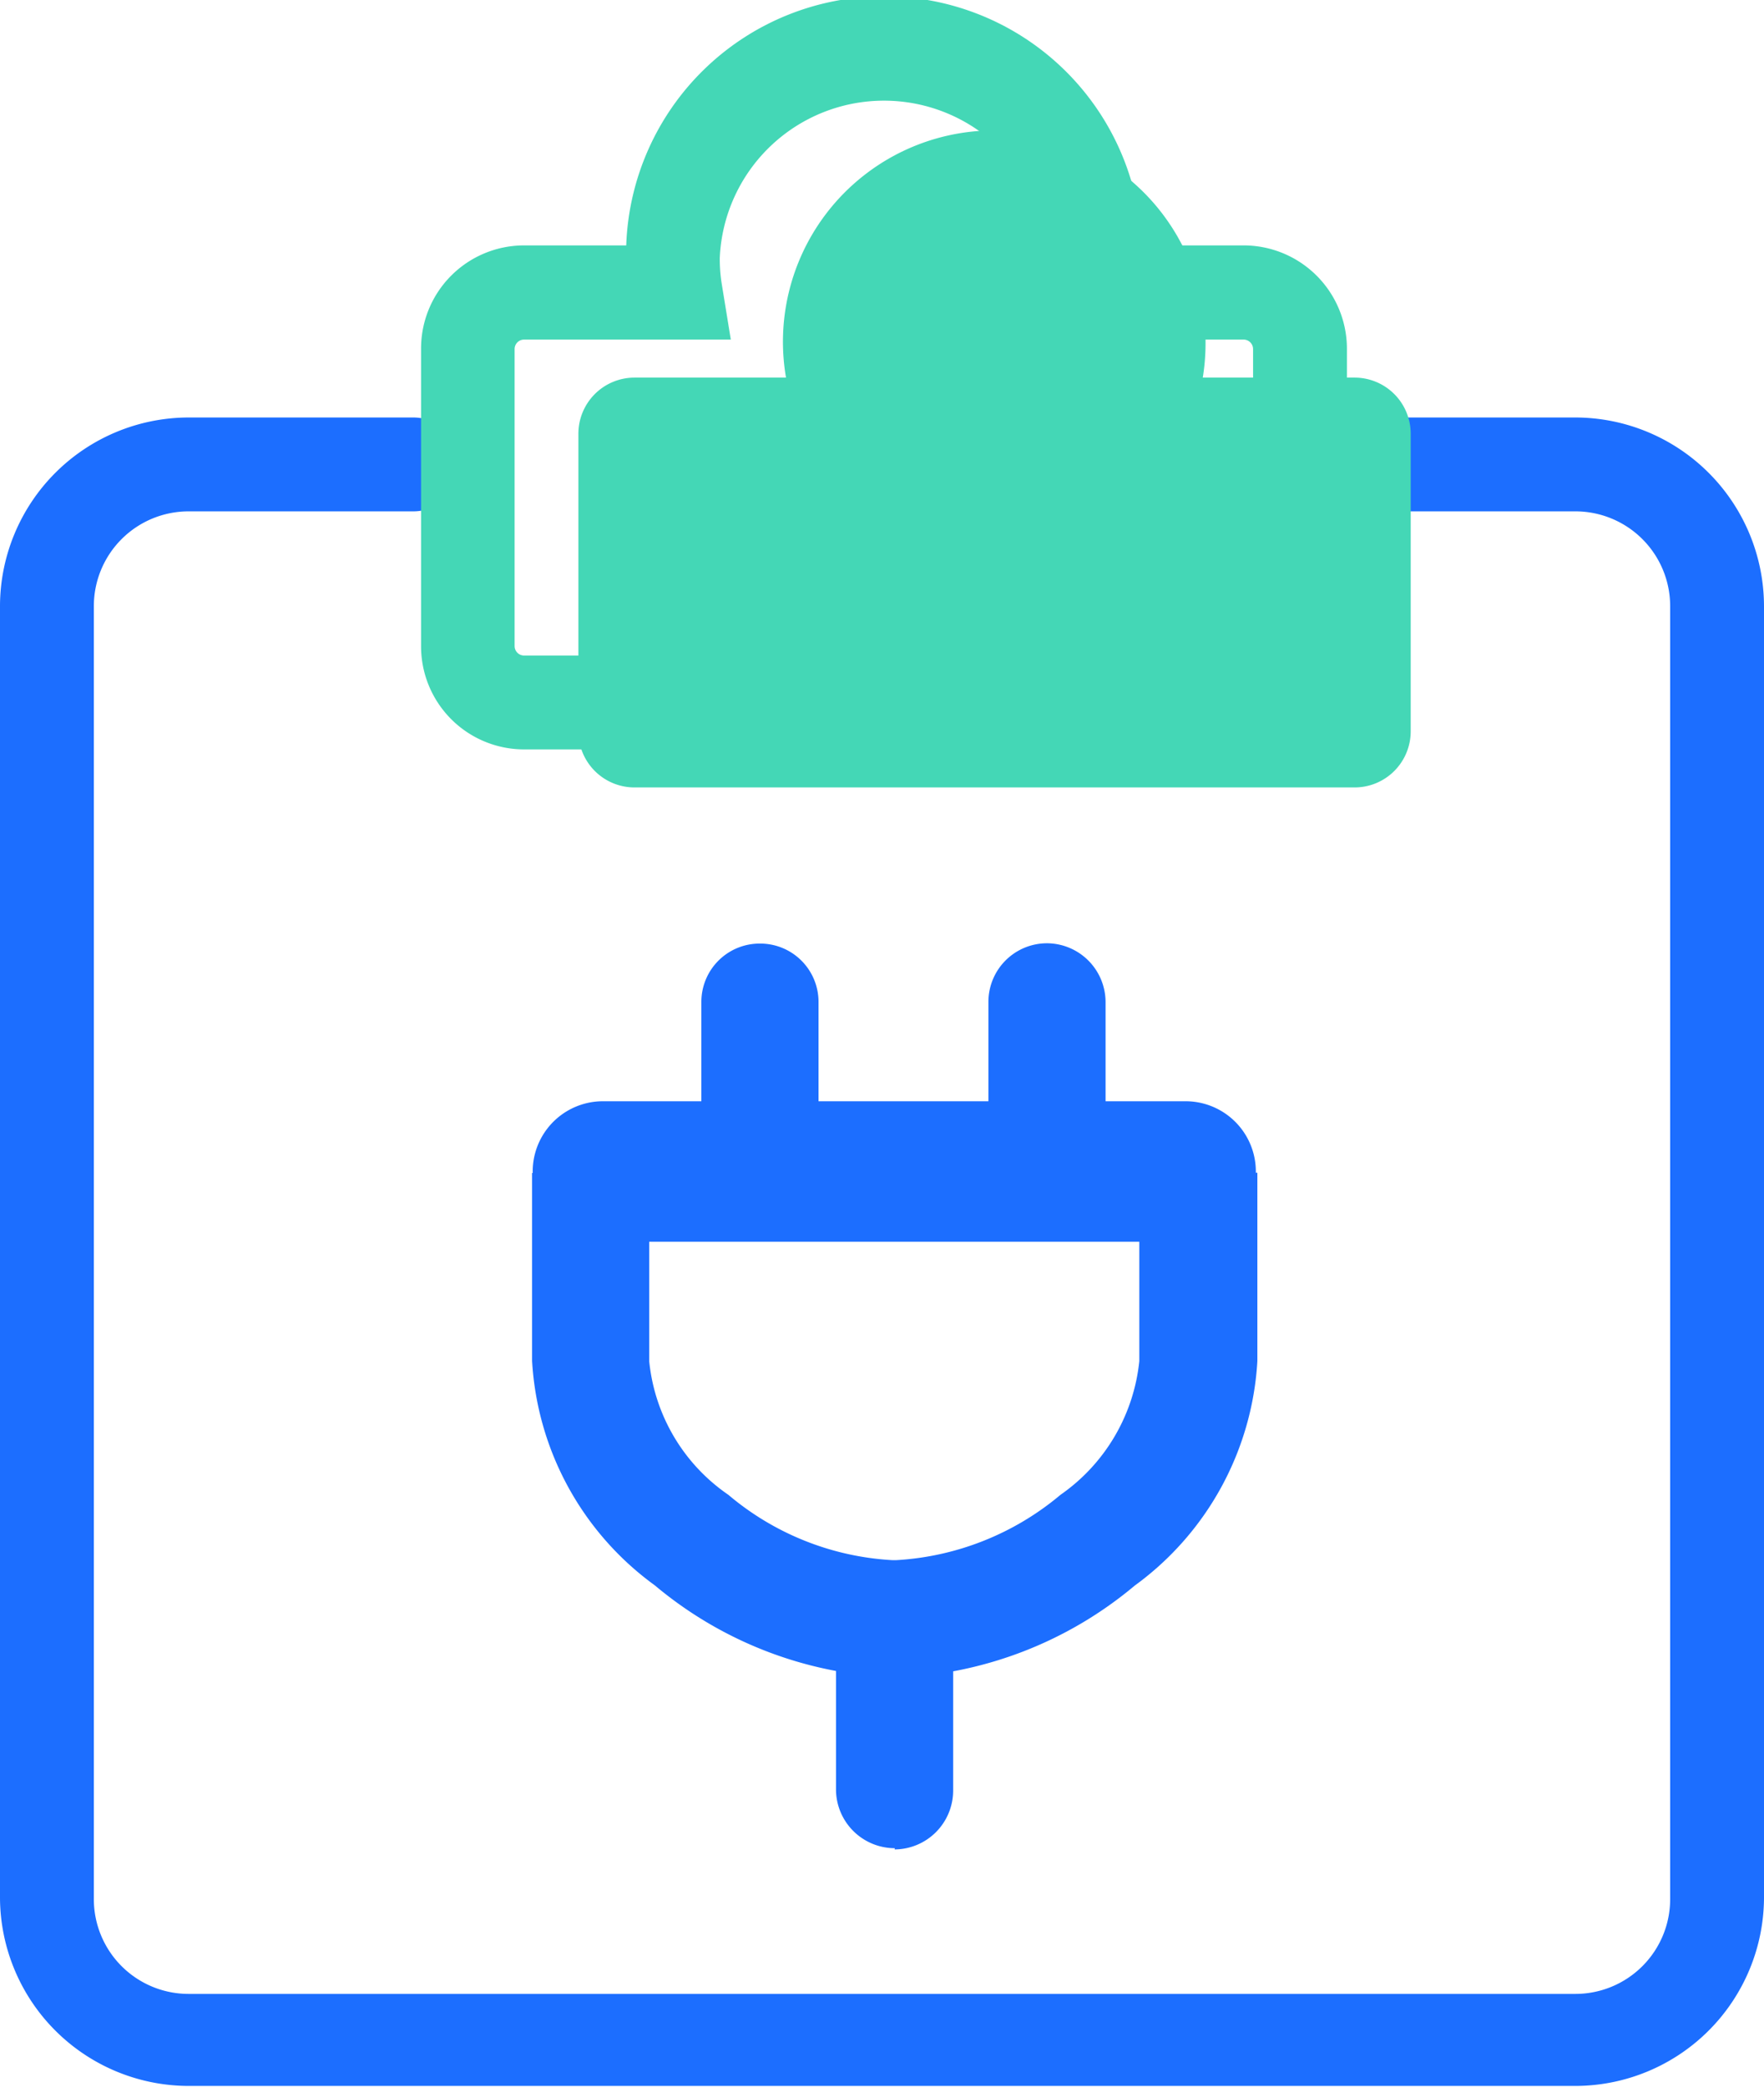
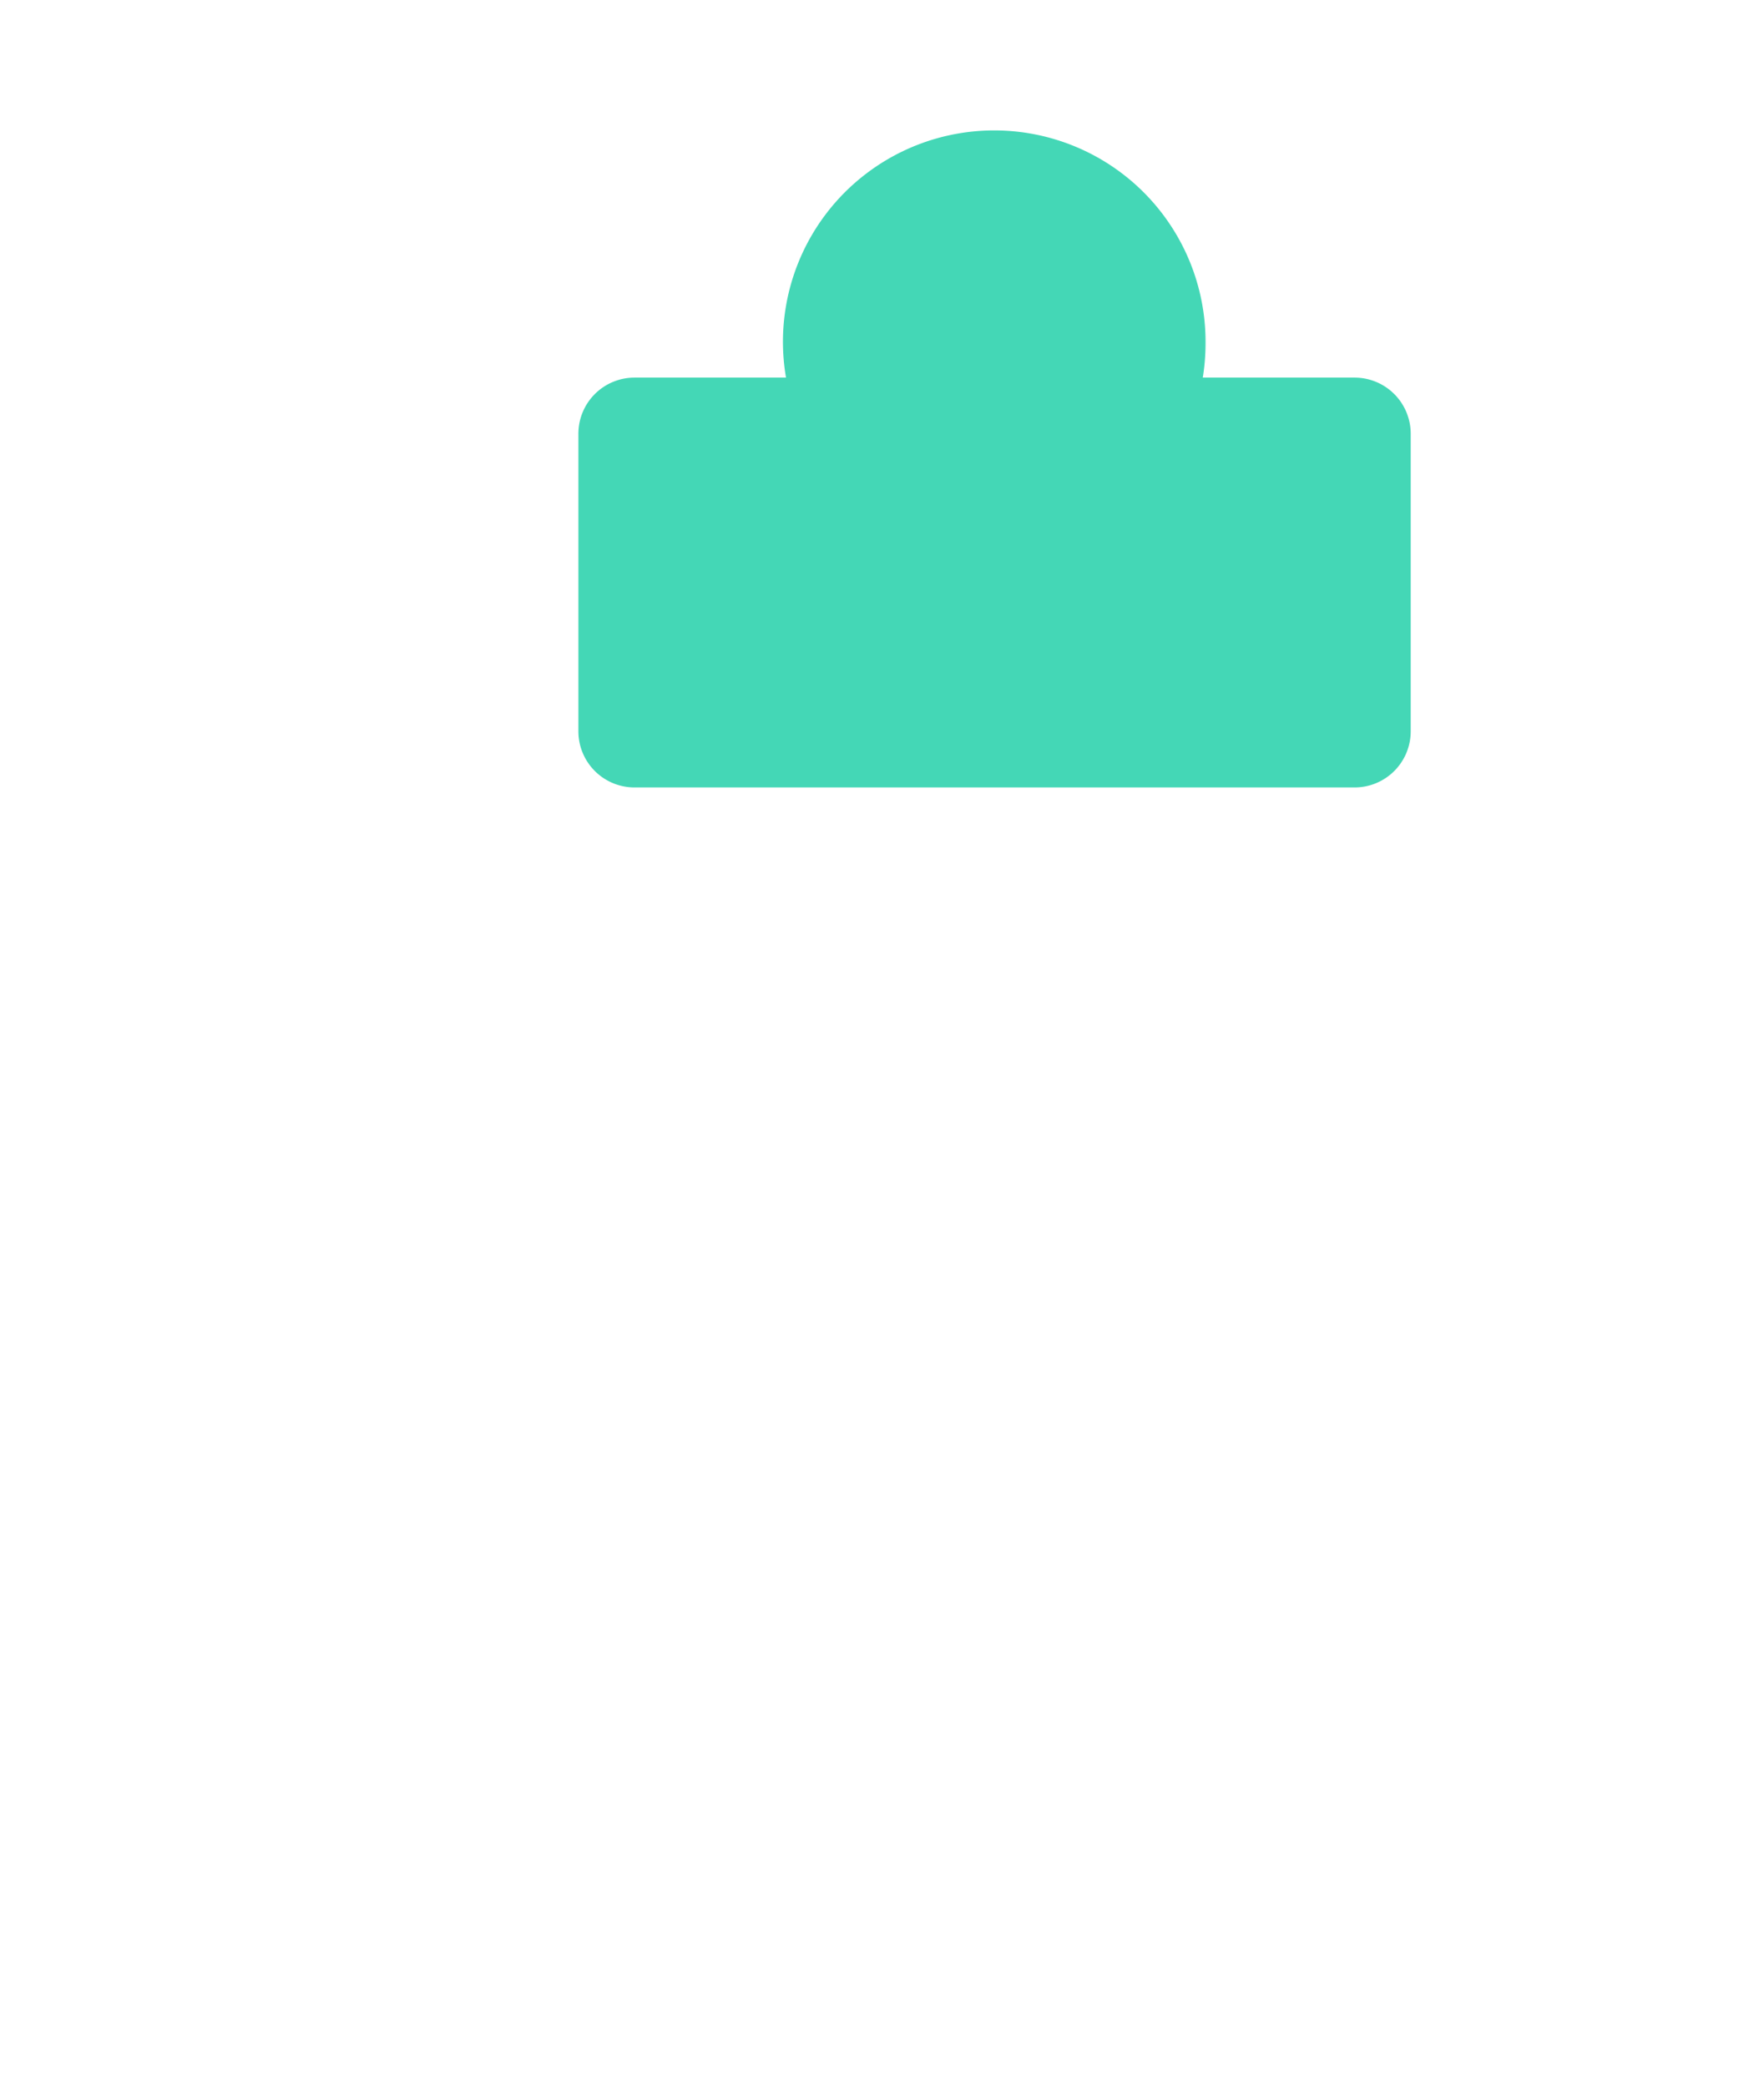
<svg xmlns="http://www.w3.org/2000/svg" id="图层_1" data-name="图层 1" viewBox="0 0 57.52 68.03">
  <defs>
    <style>.cls-1{fill:#1c6eff;}.cls-2{fill:#44d7b6;}</style>
  </defs>
  <title>sky-</title>
-   <path class="cls-1" d="M51.37,68H6.15A6.16,6.16,0,0,1,0,61.88V19.76a6.16,6.16,0,0,1,6.15-6.15h7.33a1.53,1.53,0,0,1,0,3.06H6.15a3.09,3.09,0,0,0-3.09,3.09V61.88A3.09,3.09,0,0,0,6.15,65H51.37a3.09,3.09,0,0,0,3.09-3.09V19.76a3.09,3.09,0,0,0-3.09-3.09H44.24a1.53,1.53,0,0,1,0-3.06h7.13a6.16,6.16,0,0,1,6.15,6.15V61.88A6.16,6.16,0,0,1,51.37,68Zm0,0" />
  <path class="cls-2" d="M44.16,12.31H39.22a7,7,0,0,0,.09-1.12,6.89,6.89,0,1,0-13.68,1.12H20.69a1.83,1.83,0,0,0-1.83,1.84v9.68a1.83,1.83,0,0,0,1.83,1.84H44.16A1.83,1.83,0,0,0,46,23.83V14.15a1.83,1.83,0,0,0-1.83-1.84Zm0,0" />
-   <path class="cls-2" d="M40.55,24.43H17.09a3.36,3.36,0,0,1-3.36-3.37V11.38A3.36,3.36,0,0,1,17.09,8h3.33A8.41,8.41,0,0,1,37.23,8h3.32a3.37,3.37,0,0,1,3.37,3.37v9.68a3.37,3.37,0,0,1-3.37,3.37ZM17.09,11.07a.31.31,0,0,0-.31.31v9.68a.31.31,0,0,0,.31.31H40.55a.31.31,0,0,0,.31-.31V11.38a.31.31,0,0,0-.31-.31H33.81l.3-1.78a6.4,6.4,0,0,0,.07-.88,5.36,5.36,0,0,0-10.71,0,5.14,5.14,0,0,0,.07.88l.29,1.78Zm0,0" />
-   <path class="cls-1" d="M29.11,54.68a12.85,12.85,0,0,1-7.76-3,9.72,9.72,0,0,1-4-7.32V38.24h3.82v6.14a6,6,0,0,0,2.58,4.35,9.06,9.06,0,0,0,5.35,2.13h.12a9.13,9.13,0,0,0,5.36-2.13,6.06,6.06,0,0,0,2.57-4.36V38.23H41v6.14a9.74,9.74,0,0,1-4,7.32,12.85,12.85,0,0,1-7.77,3Zm0,0" />
-   <path class="cls-1" d="M19.66,40.48a2.29,2.29,0,1,1,0-4.58h19a2.29,2.29,0,0,1,0,4.58Zm9.52,19.77a1.92,1.92,0,0,1-1.92-1.91V52.87A1.91,1.91,0,0,1,29.17,51h0a1.9,1.9,0,0,1,1.91,1.91v5.47a1.92,1.92,0,0,1-1.91,1.91Zm0,0" />
-   <path class="cls-1" d="M24.78,39.67a1.92,1.92,0,0,1-1.91-1.91V32.67a1.9,1.9,0,0,1,1.91-1.91h0a1.9,1.9,0,0,1,1.91,1.91v5.08a1.91,1.91,0,0,1-1.91,1.92Zm9.36,0a1.91,1.91,0,0,1-1.91-1.91V32.66a1.91,1.91,0,0,1,1.91-1.91h0a1.92,1.92,0,0,1,1.91,1.91v5.09a1.91,1.91,0,0,1-1.91,1.91Zm0,0" />
</svg>